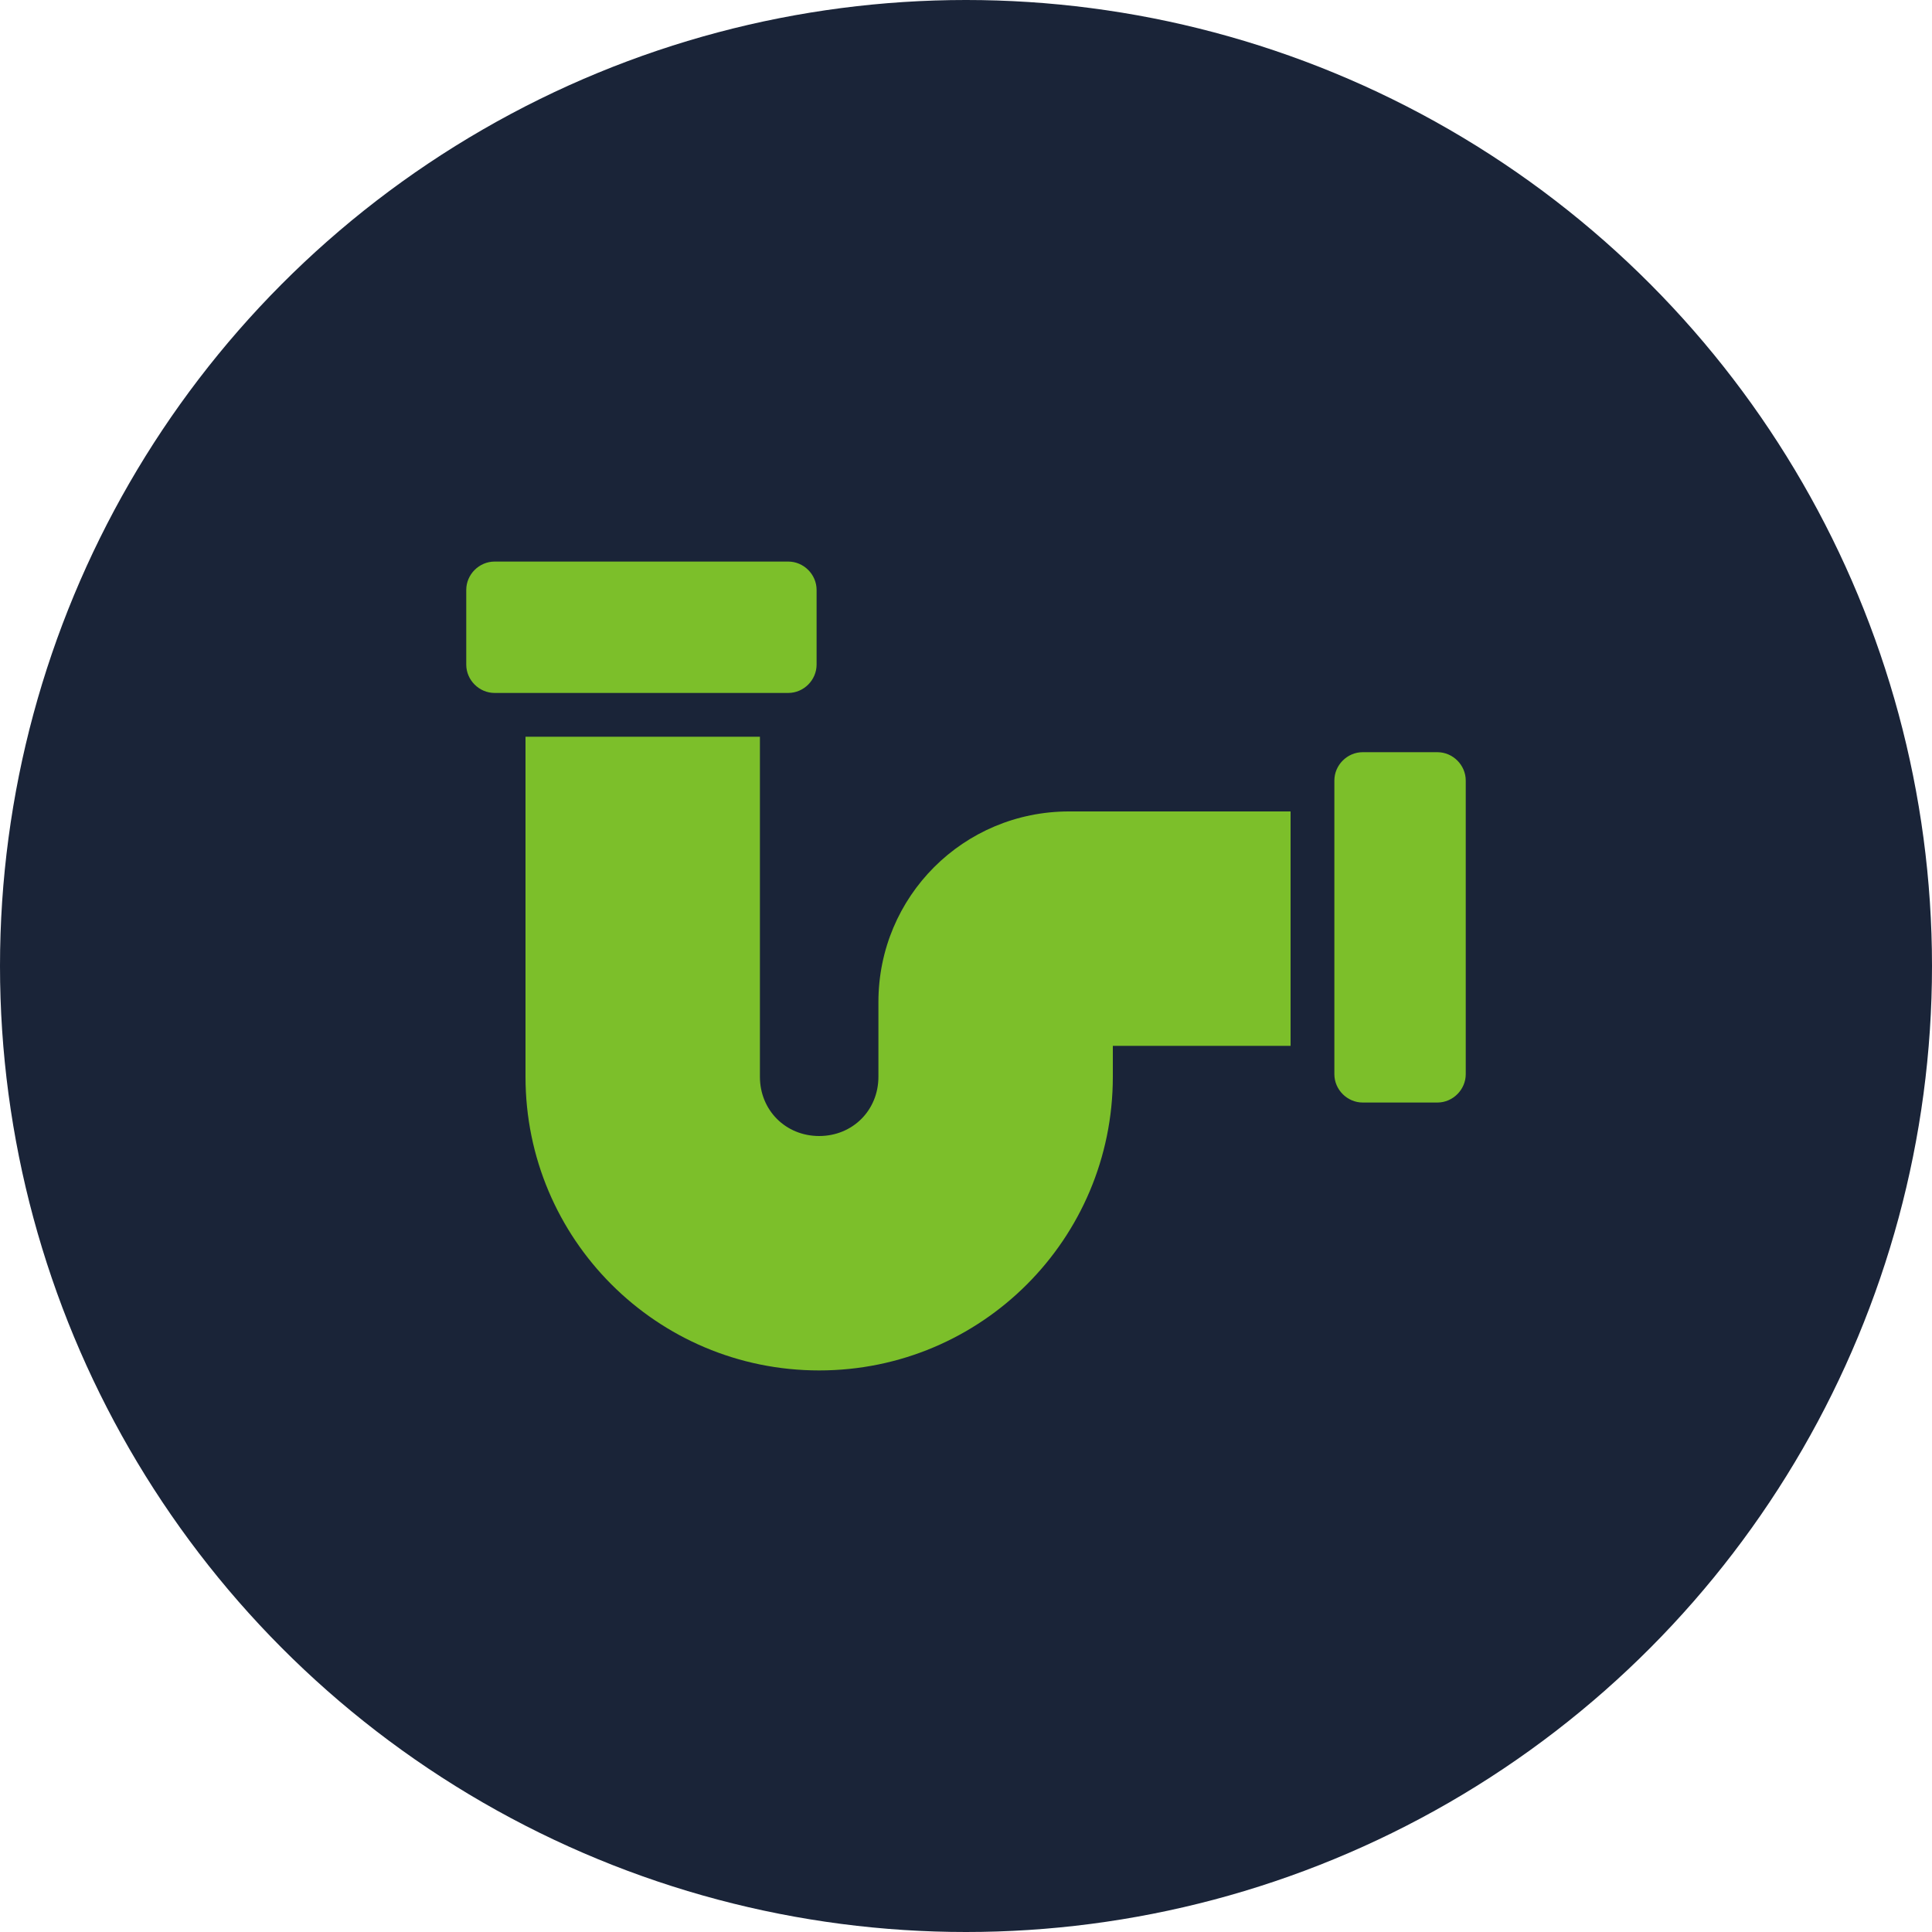
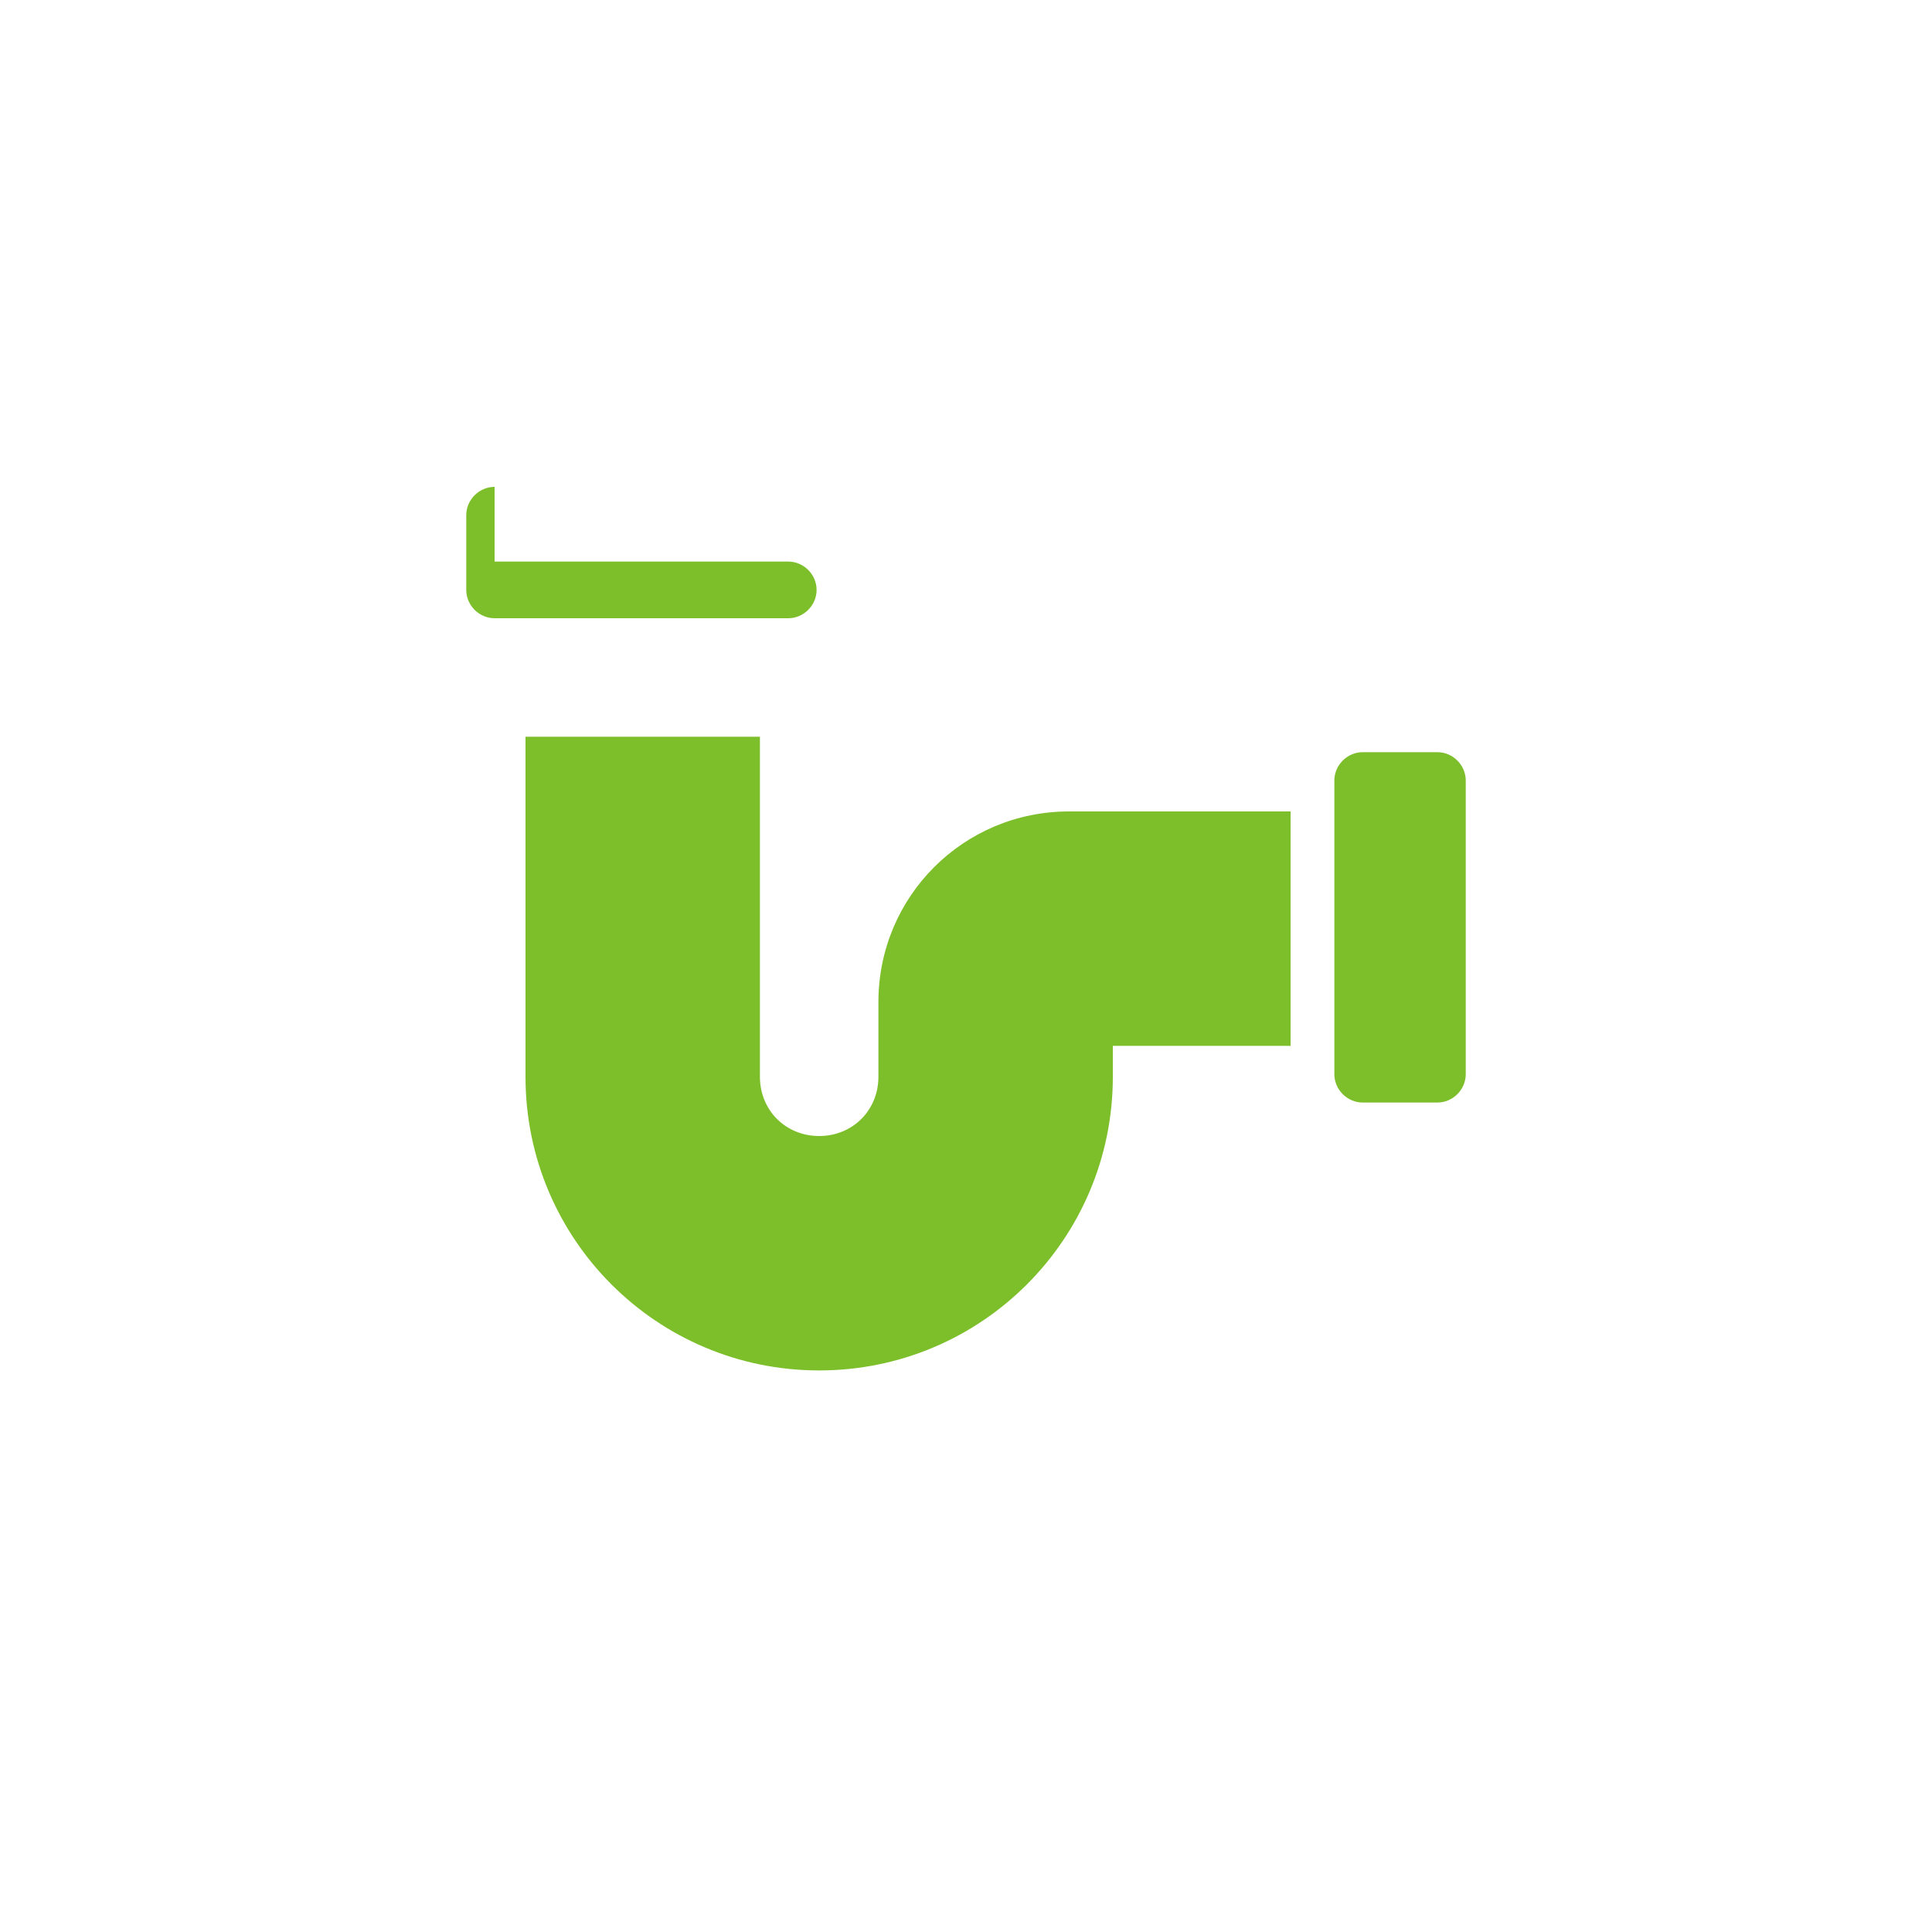
<svg xmlns="http://www.w3.org/2000/svg" id="Laag_1" version="1.1" viewBox="0 0 75 75">
  <defs>
    <style> .st0 { fill: #1a2438; } .st1 { fill: #7cbf2a; } </style>
  </defs>
-   <circle class="st0" cx="37.5" cy="37.5" r="37.5" />
-   <path class="st1" d="M19.2,21.8h11.4c.6,0,1.1.5,1.1,1.1v2.9c0,.6-.5,1.1-1.1,1.1h-11.4c-.6,0-1.1-.5-1.1-1.1v-2.9c0-.6.5-1.1,1.1-1.1ZM52.9,29.2h2.9c.6,0,1.1.5,1.1,1.1v11.4c0,.6-.5,1.1-1.1,1.1h-2.9c-.6,0-1.1-.5-1.1-1.1v-11.4c0-.6.5-1.1,1.1-1.1ZM43.2,41.8c0,6.3-5.1,11.4-11.4,11.4s-11.4-5.1-11.4-11.4v-13.2h9.1v13.2c0,1.3,1,2.3,2.3,2.3s2.3-1,2.3-2.3v-2.9c0-4.1,3.3-7.4,7.4-7.4h8.6v9.1h-6.9v1.1h0Z" />
+   <path class="st1" d="M19.2,21.8h11.4c.6,0,1.1.5,1.1,1.1c0,.6-.5,1.1-1.1,1.1h-11.4c-.6,0-1.1-.5-1.1-1.1v-2.9c0-.6.5-1.1,1.1-1.1ZM52.9,29.2h2.9c.6,0,1.1.5,1.1,1.1v11.4c0,.6-.5,1.1-1.1,1.1h-2.9c-.6,0-1.1-.5-1.1-1.1v-11.4c0-.6.5-1.1,1.1-1.1ZM43.2,41.8c0,6.3-5.1,11.4-11.4,11.4s-11.4-5.1-11.4-11.4v-13.2h9.1v13.2c0,1.3,1,2.3,2.3,2.3s2.3-1,2.3-2.3v-2.9c0-4.1,3.3-7.4,7.4-7.4h8.6v9.1h-6.9v1.1h0Z" />
</svg>